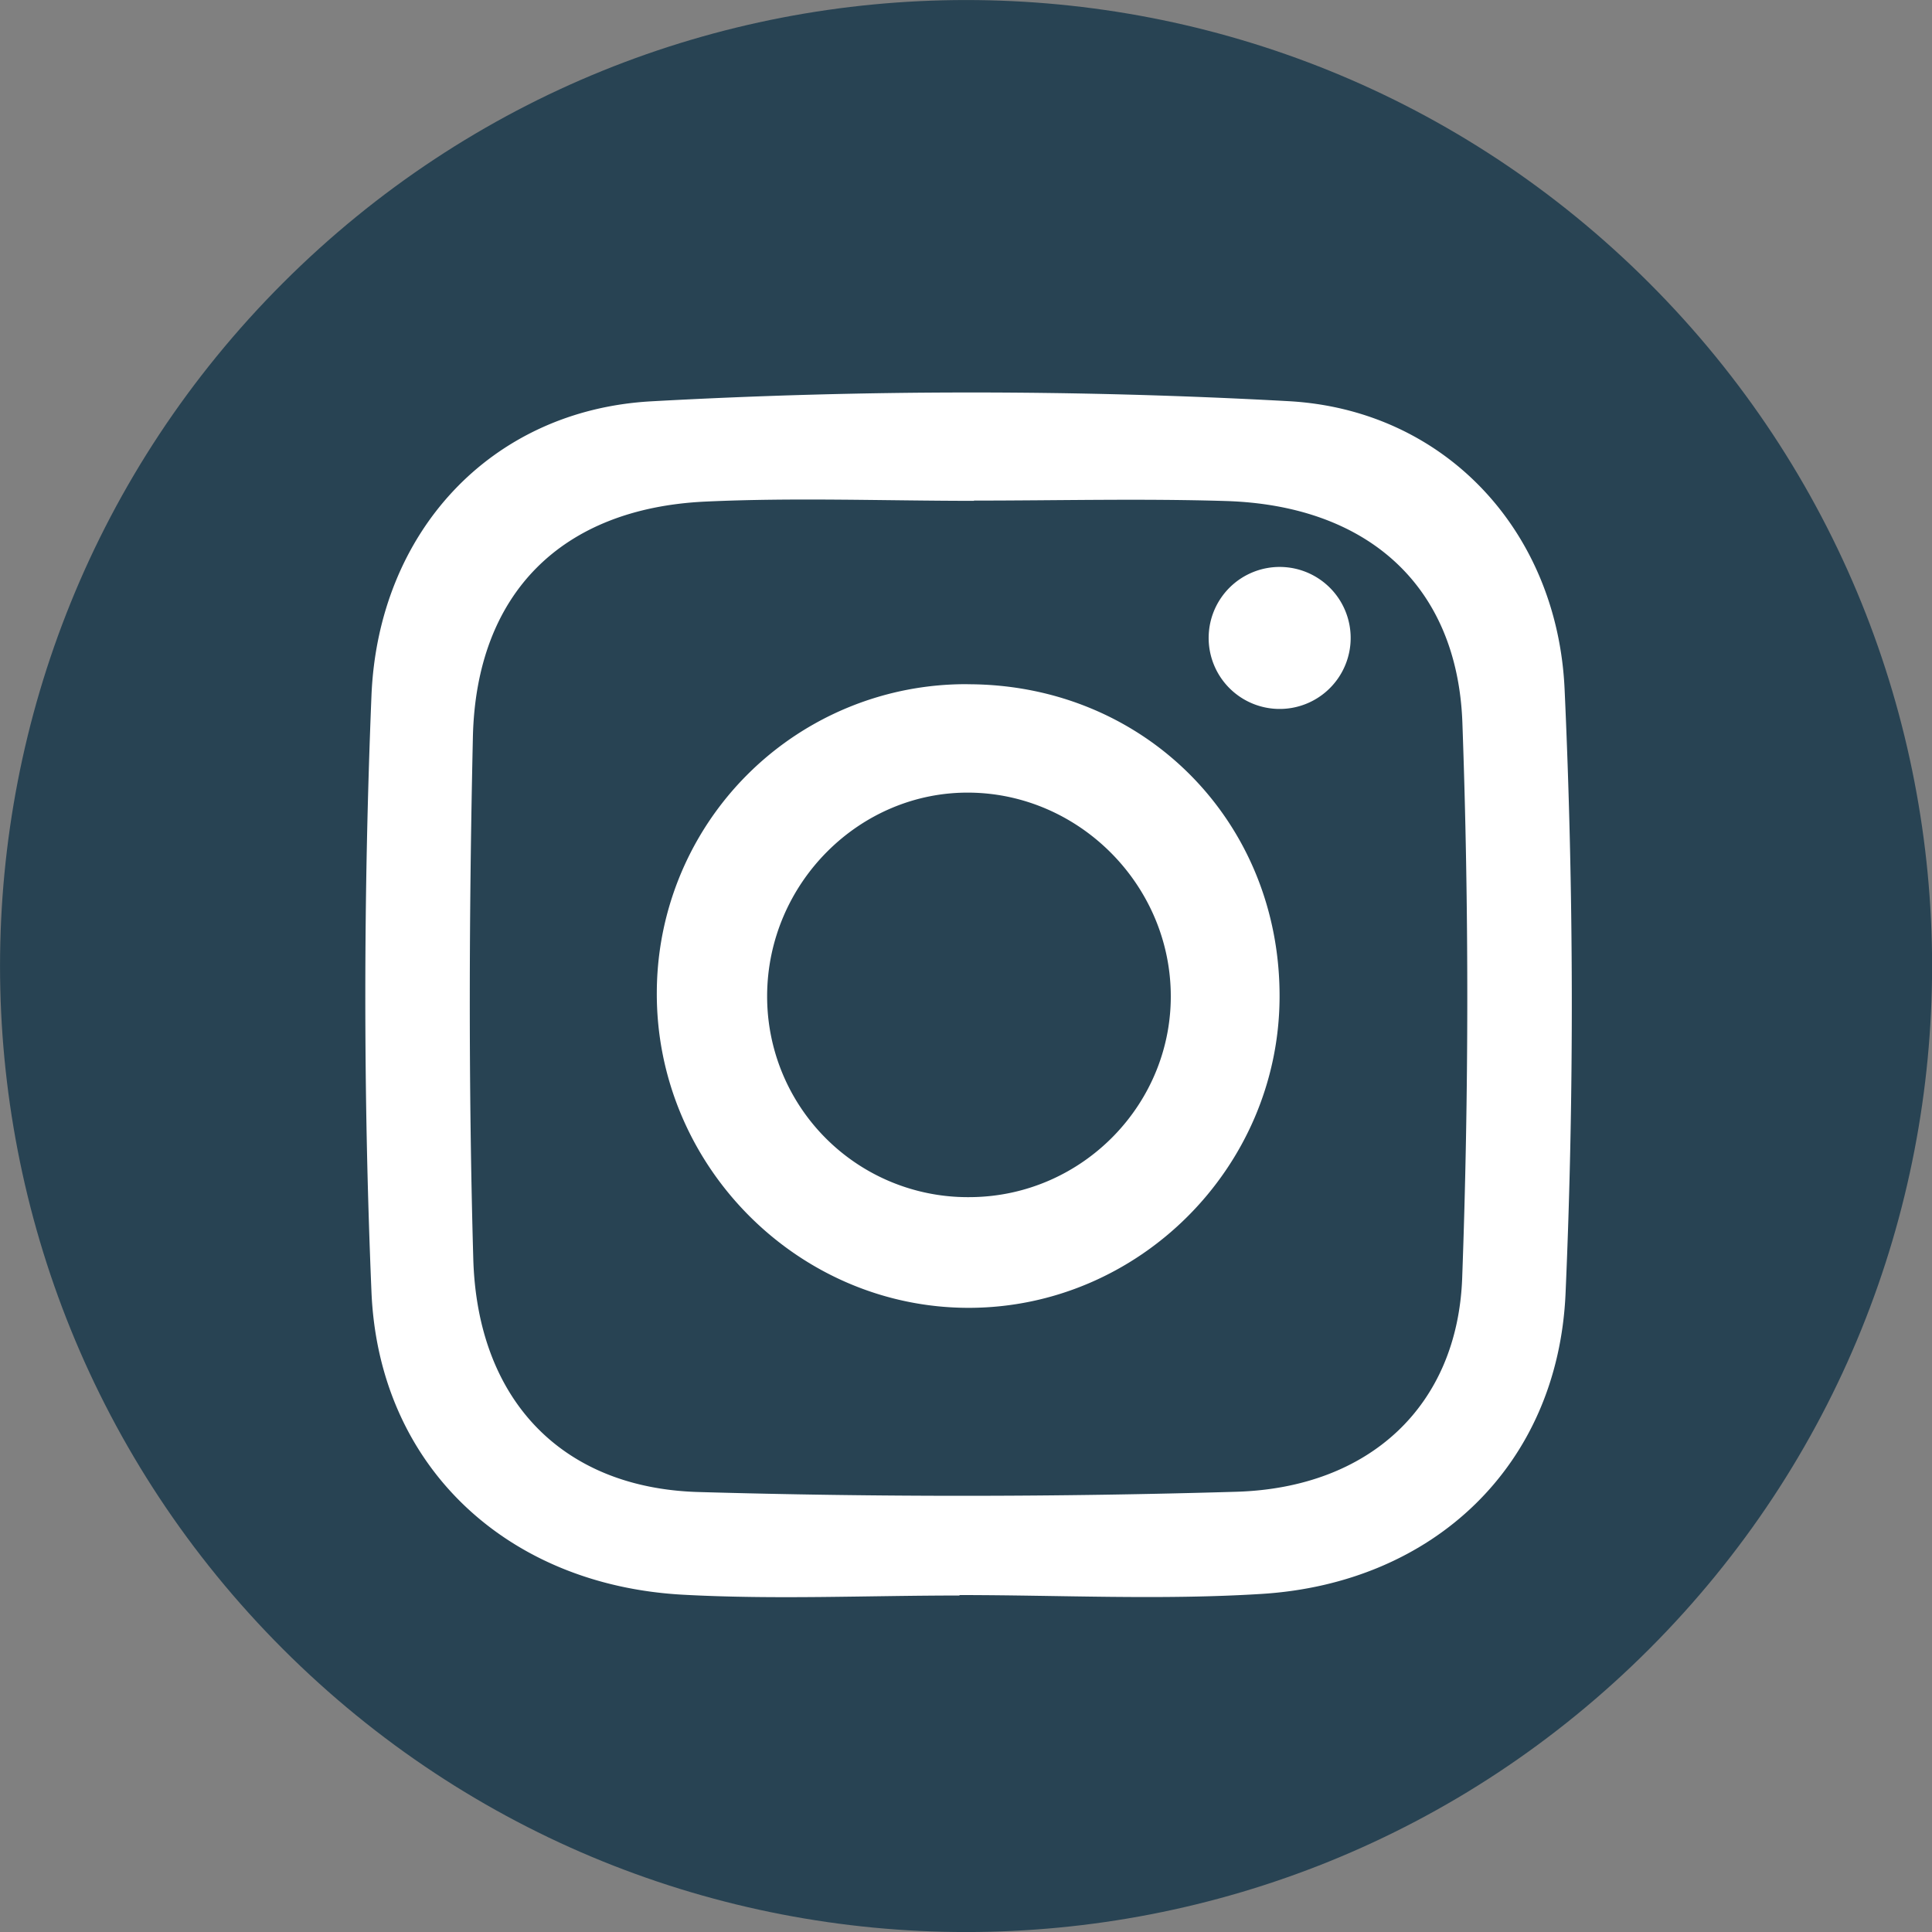
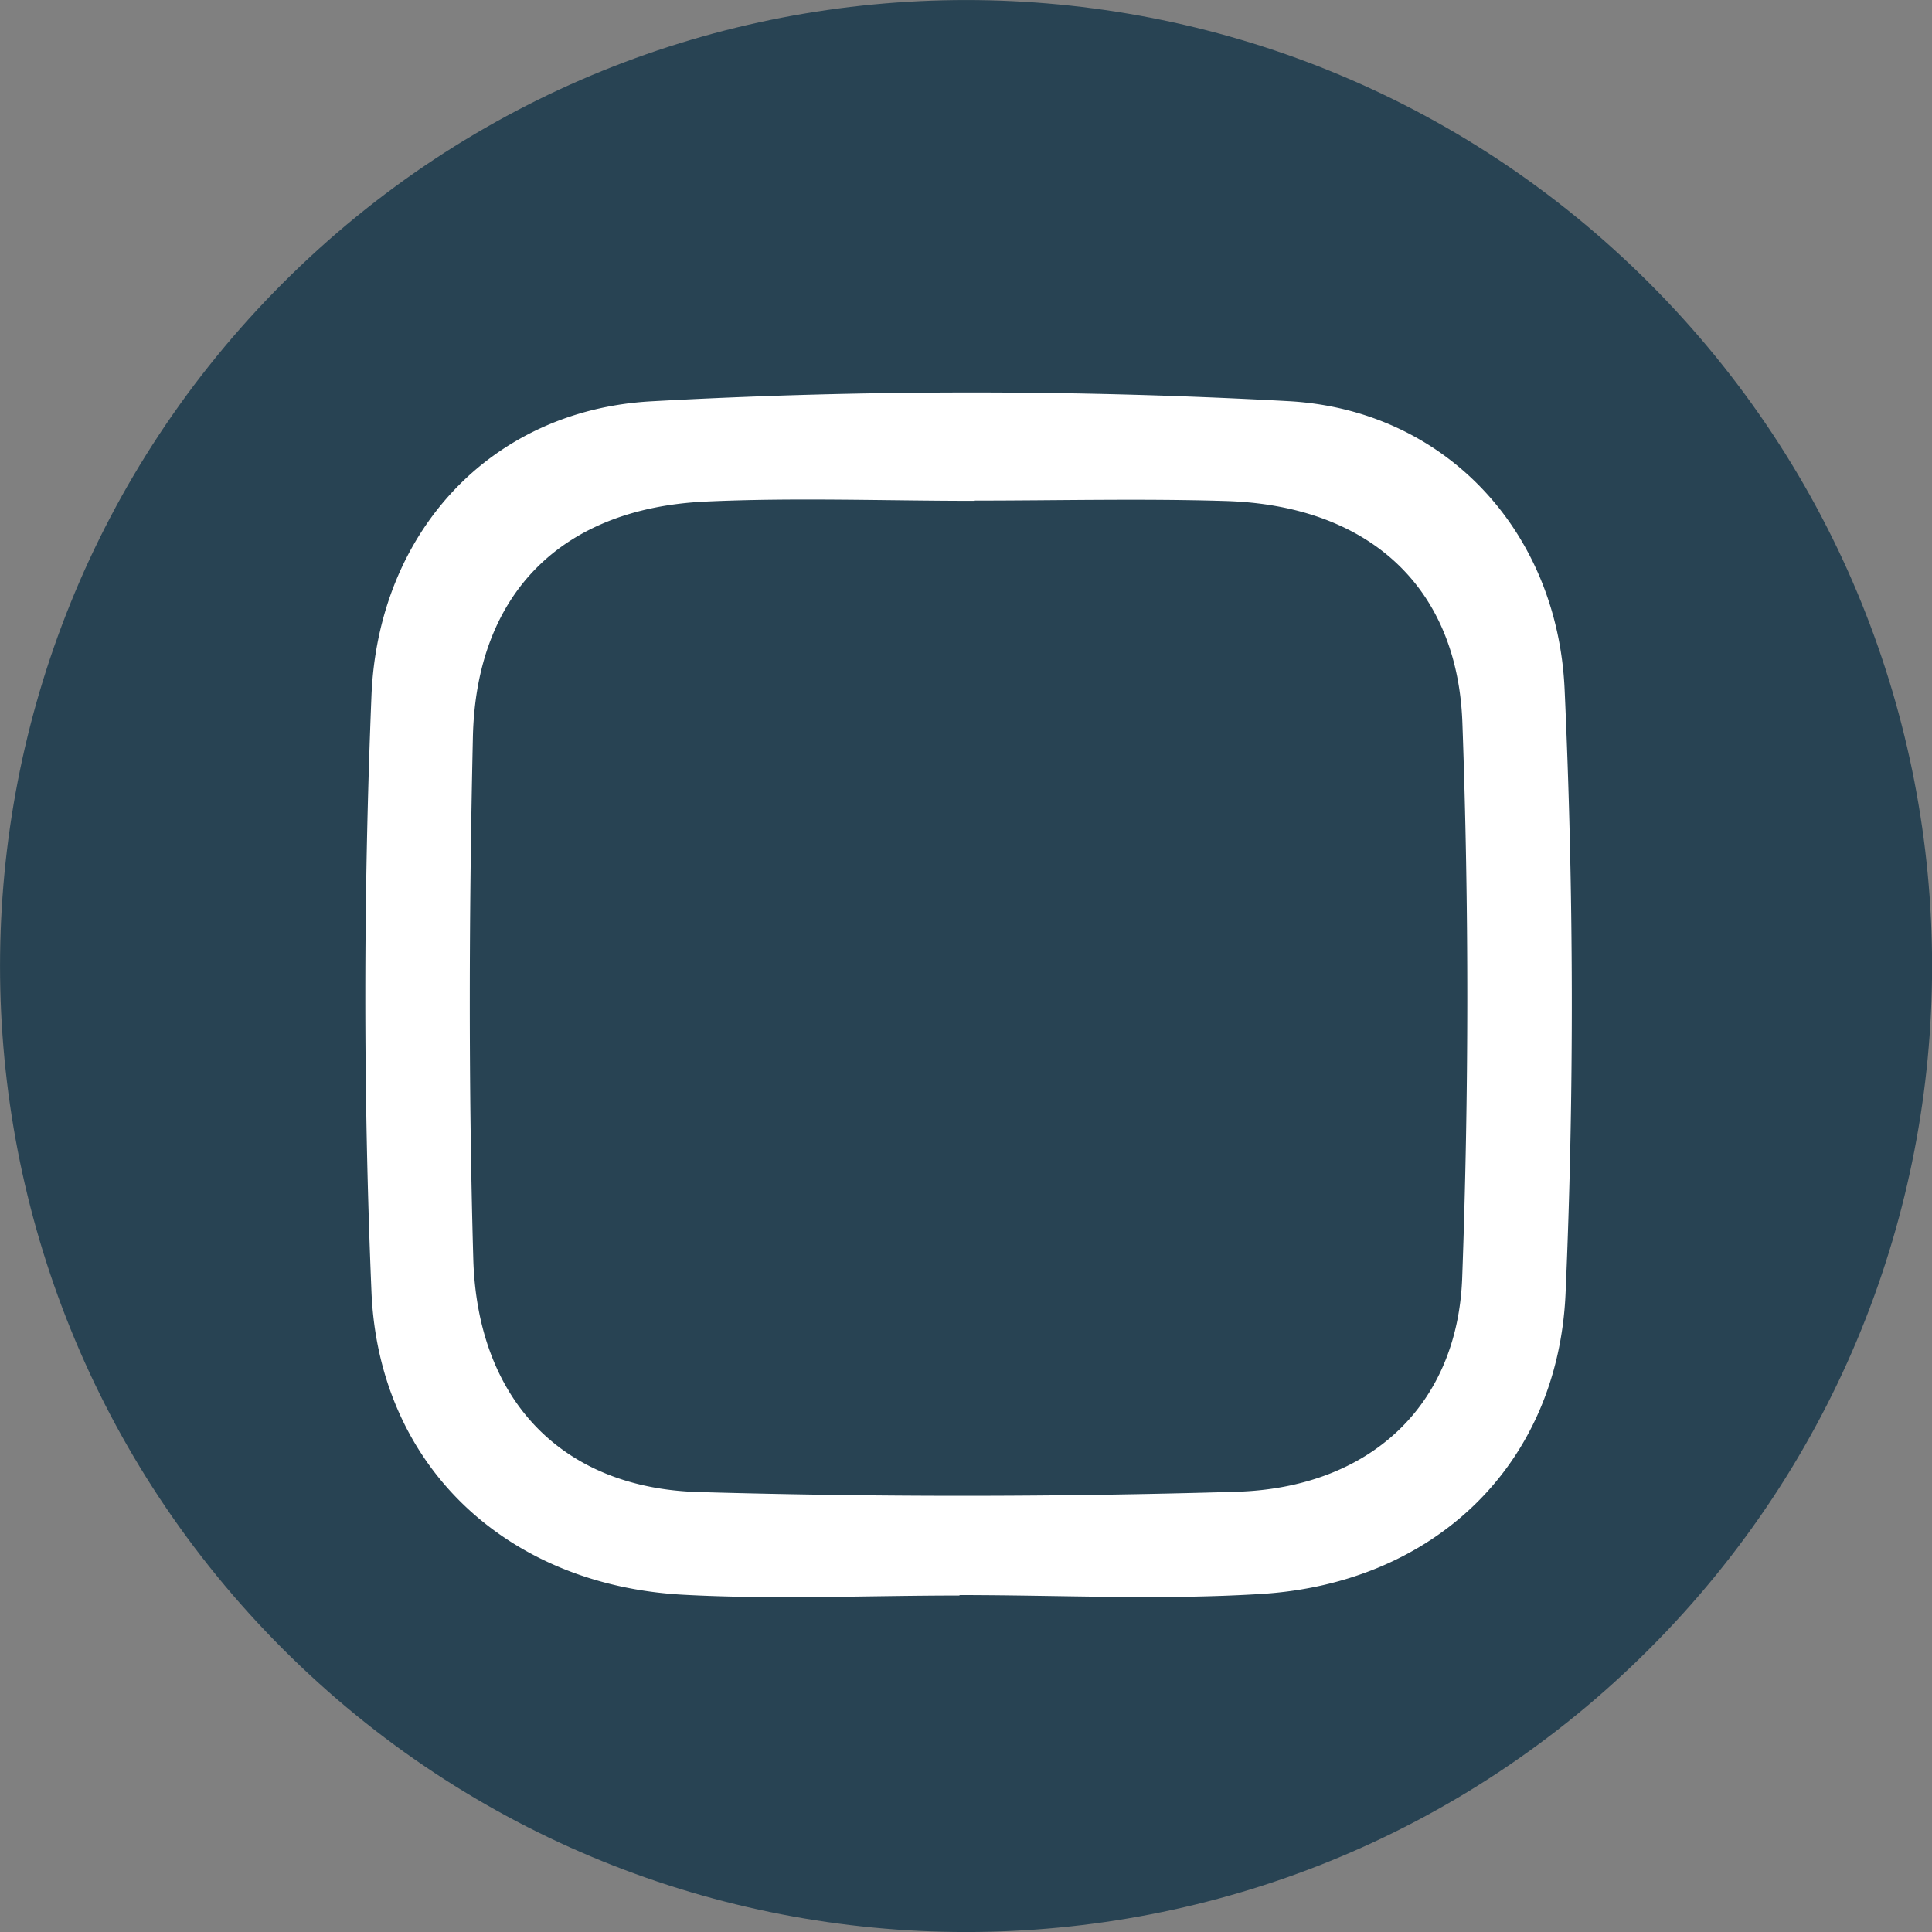
<svg xmlns="http://www.w3.org/2000/svg" width="30" height="30" fill="none">
  <rect width="100%" height="100%" fill="#808080" stroke="none" />
  <g clip-path="url(#clip0_367_2137)">
-     <path d="M25.608 25.607c5.858-5.858 5.858-15.355 0-21.213-5.858-5.858-15.356-5.858-21.214 0-5.858 5.858-5.858 15.355 0 21.213 5.858 5.858 15.356 5.858 21.214 0z" fill="#284353" />
+     <path d="M25.608 25.607c5.858-5.858 5.858-15.355 0-21.213-5.858-5.858-15.356-5.858-21.214 0-5.858 5.858-5.858 15.355 0 21.213 5.858 5.858 15.356 5.858 21.214 0" fill="#284353" />
    <path d="M14.898 24.775c-1.435 0-2.874.066-4.304-.013-2.73-.153-4.714-2.002-4.826-4.704-.129-3.08-.125-6.173 0-9.254.103-2.527 1.84-4.43 4.34-4.572a89.966 89.966 0 019.893-.003c2.428.13 4.182 2.01 4.294 4.472.142 3.122.151 6.259.015 9.381-.117 2.674-2.05 4.5-4.716 4.668-1.56.098-3.13.018-4.695.018v.007h-.001zm.226-17.002v.004c-1.394 0-2.789-.053-4.178.012-2.228.107-3.553 1.428-3.603 3.658-.06 2.697-.07 5.398.006 8.096.061 2.192 1.375 3.563 3.493 3.625 2.784.08 5.573.078 8.356-.004 2.066-.061 3.435-1.333 3.507-3.323.104-2.869.106-5.748.003-8.617-.077-2.141-1.484-3.375-3.667-3.444-1.304-.04-2.611-.007-3.917-.007z" fill="#fff" />
-     <path d="M15.027 10.625c2.742 0 4.86 2.132 4.842 4.873-.016 2.637-2.188 4.805-4.818 4.81-2.672.005-4.875-2.226-4.852-4.916a4.798 4.798 0 014.828-4.768zm.049 7.964c1.742-.016 3.147-1.464 3.103-3.196-.042-1.682-1.433-3.061-3.11-3.085-1.719-.025-3.152 1.407-3.157 3.155a3.116 3.116 0 003.163 3.126zm5.261-7.684a1.102 1.102 0 10-.933-1.998 1.102 1.102 0 00.933 1.998z" fill="#fff" />
  </g>
  <defs>
    <clipPath id="clip0_367_2137">
      <path fill="#fff" d="M0 0h30v30H0z" />
    </clipPath>
  </defs>
</svg>